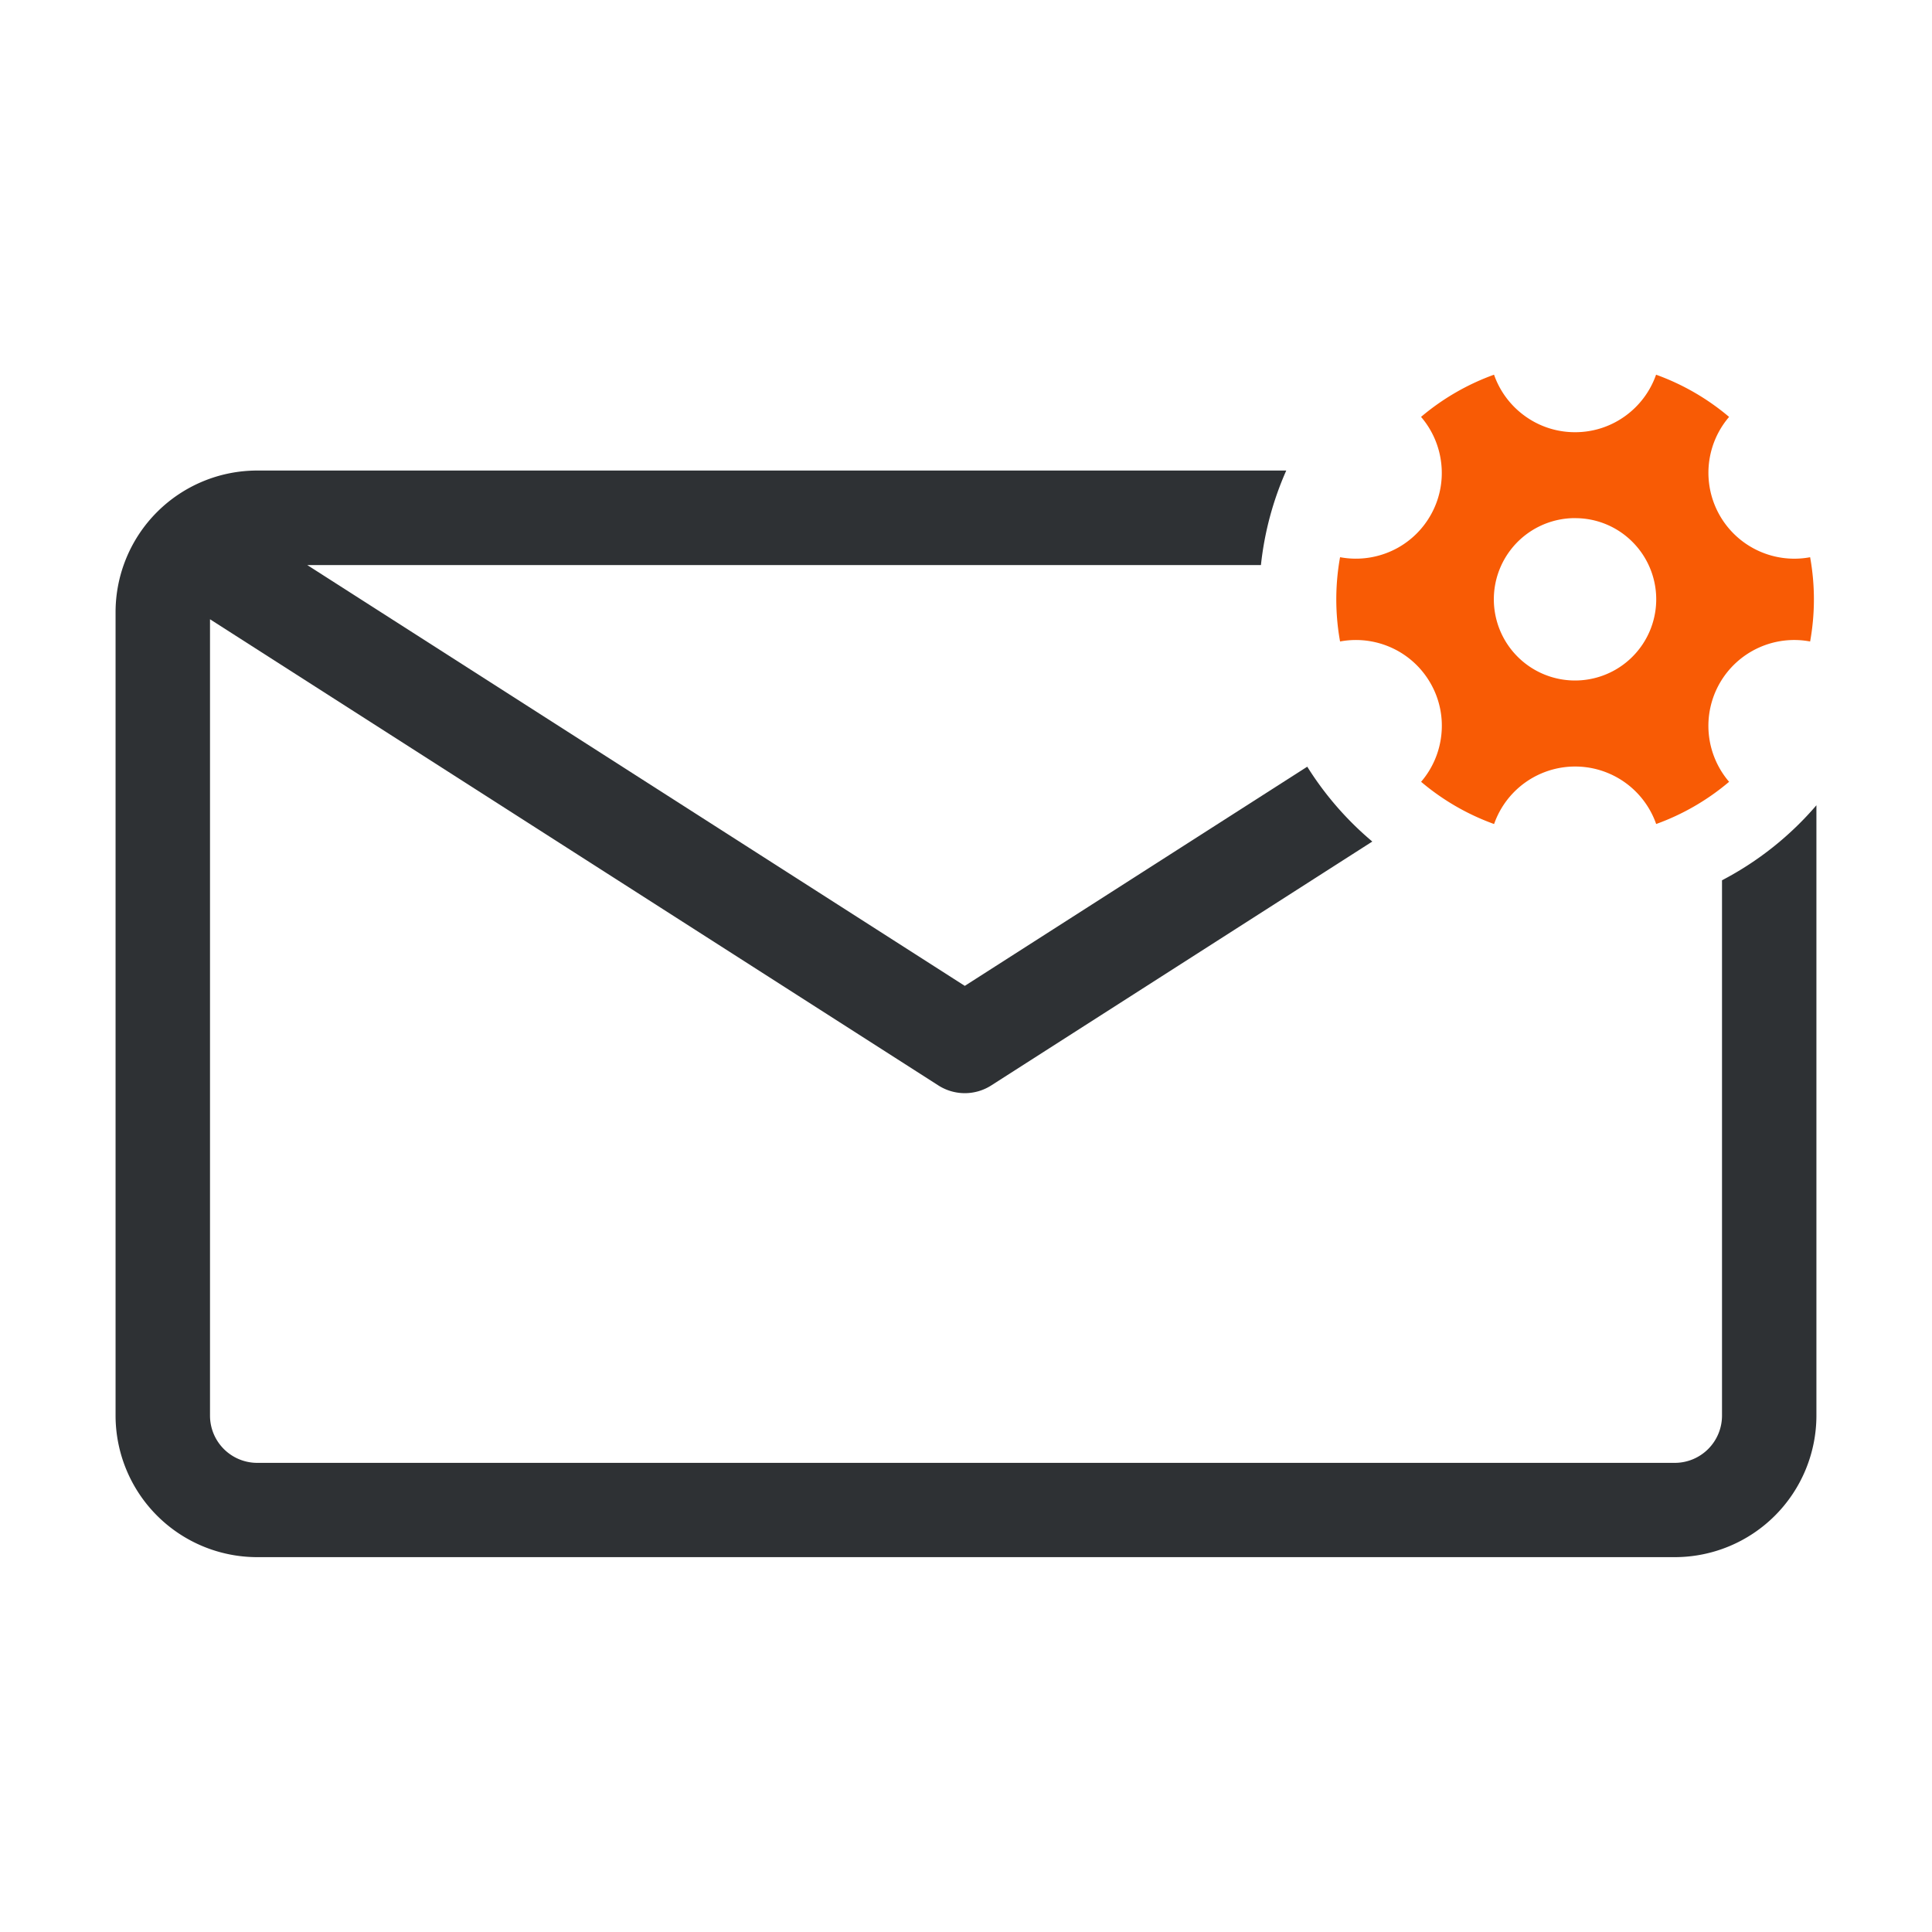
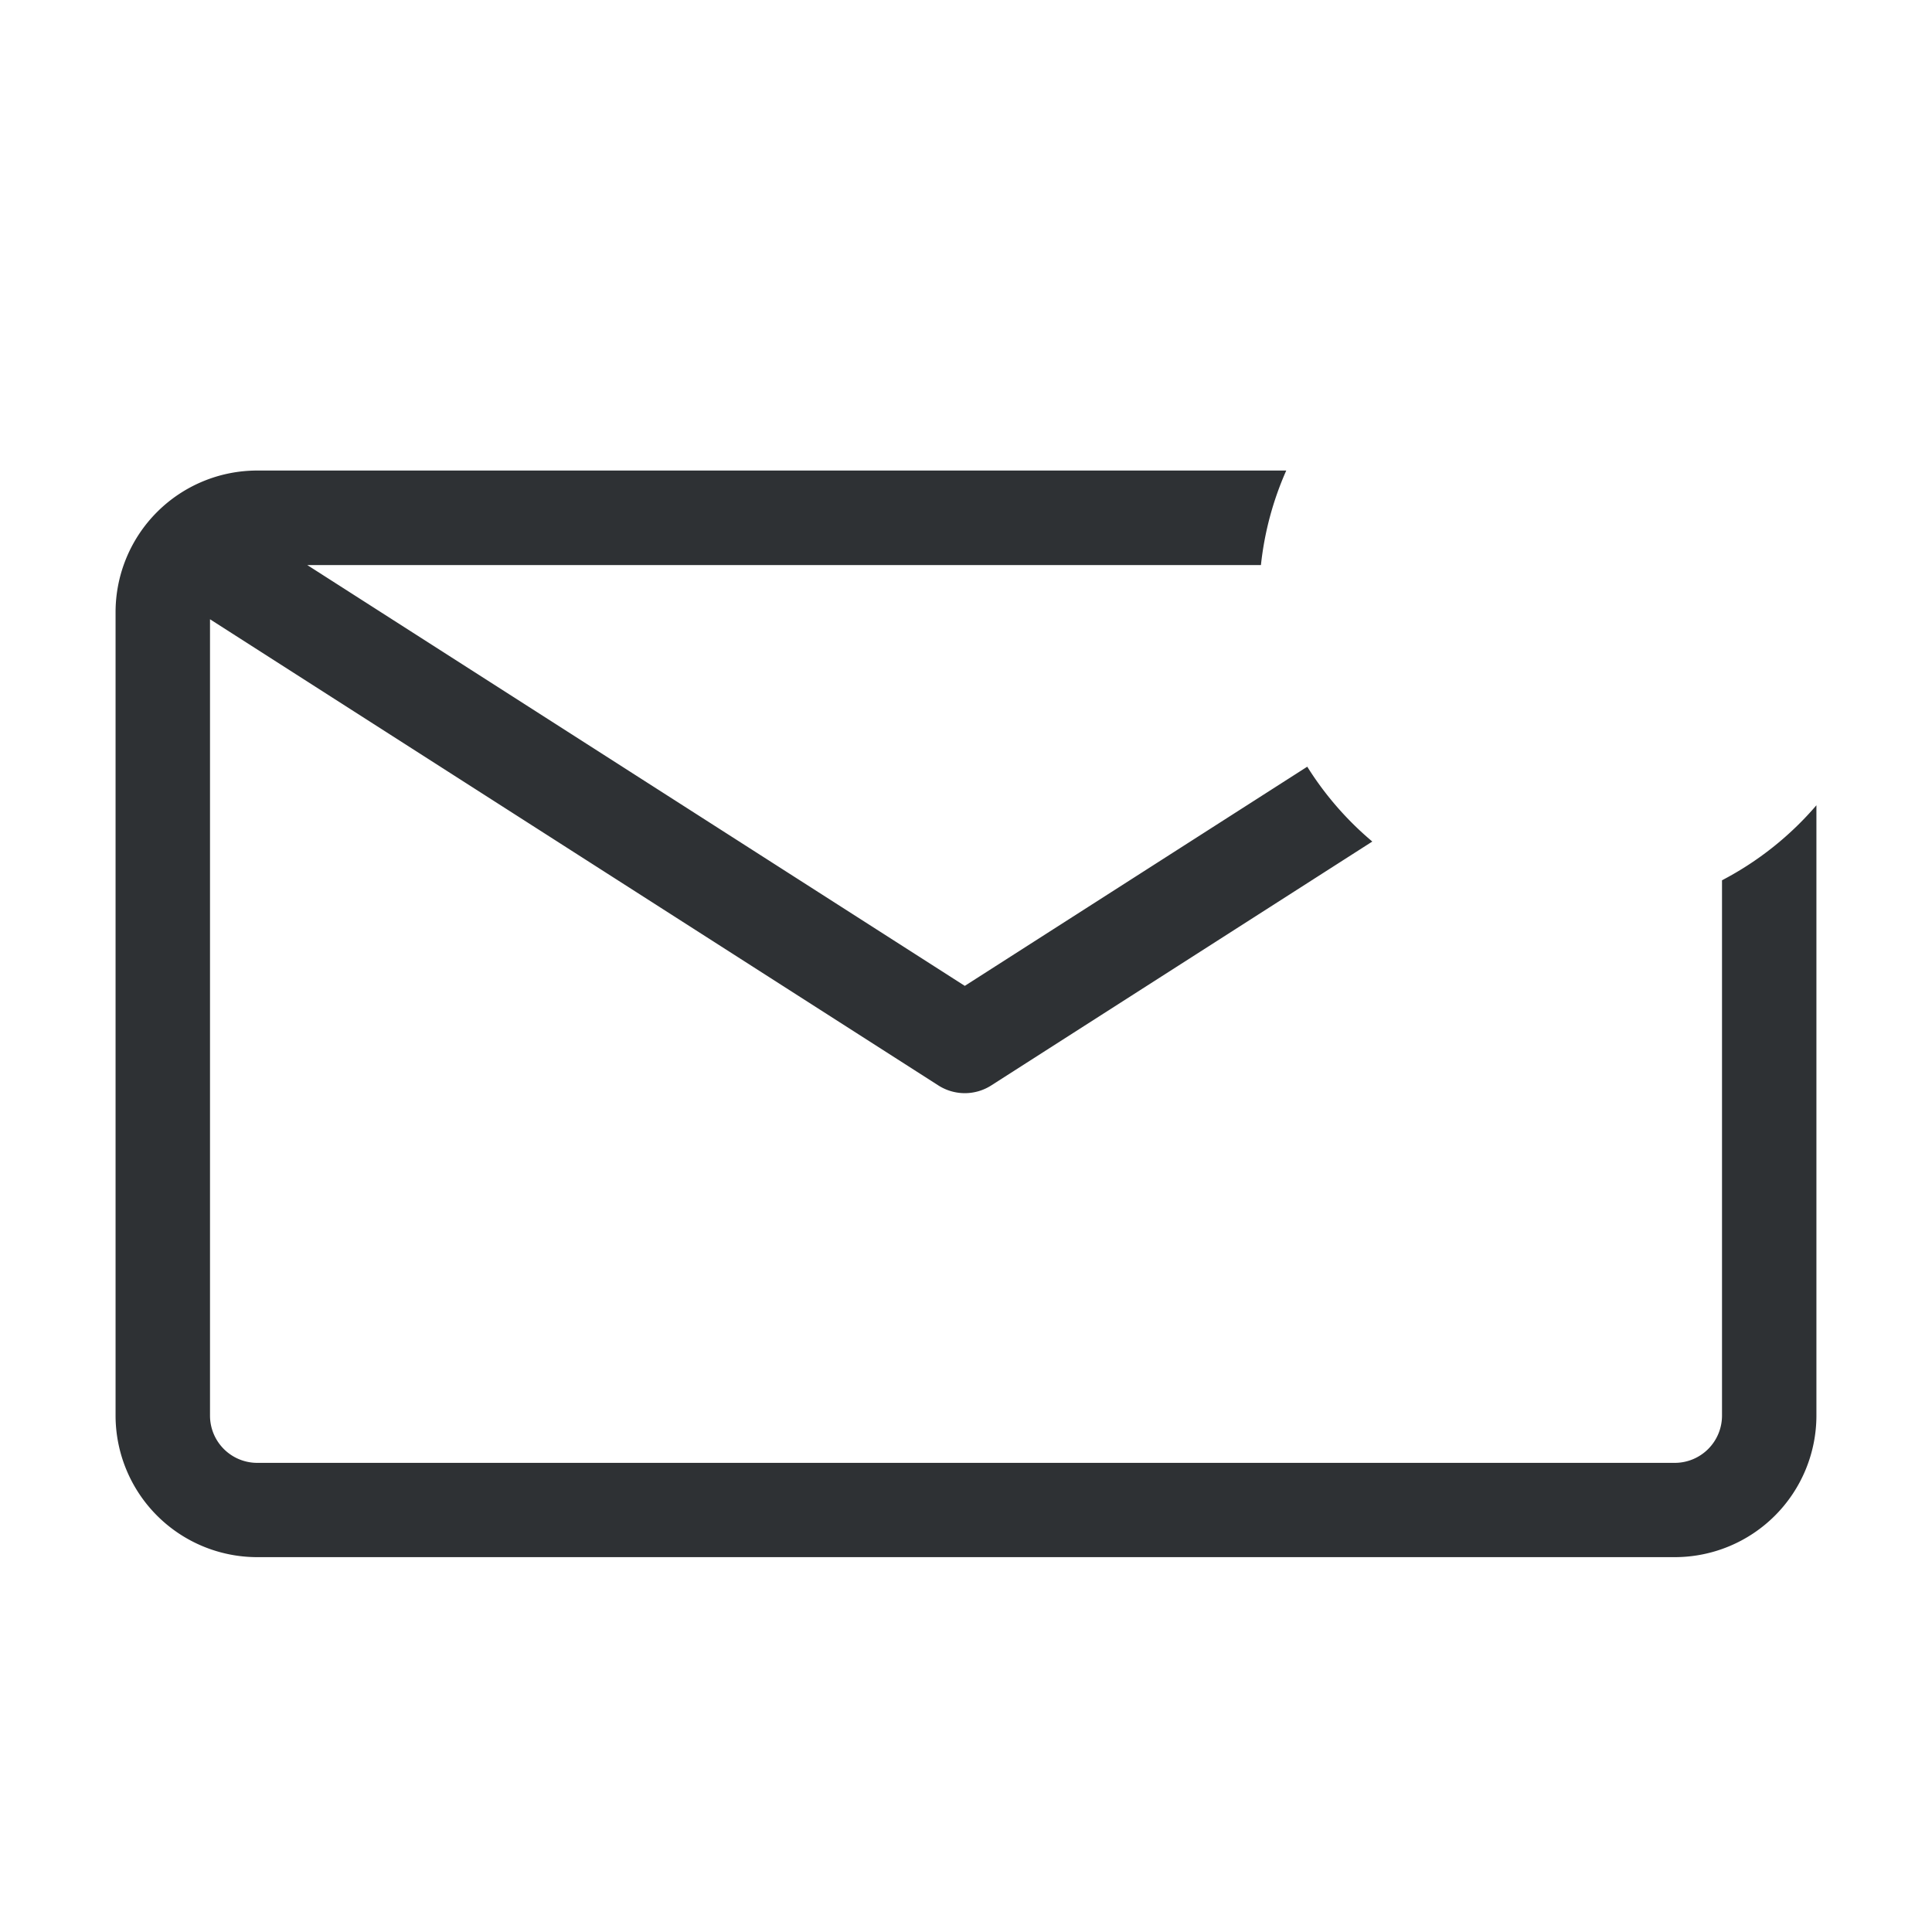
<svg xmlns="http://www.w3.org/2000/svg" width="120" height="120" viewBox="0 0 120 120">
  <defs>
    <style>.a{fill:#fff;opacity:0;}.b{fill:#2e3134;}.c{fill:#f85b05;}</style>
  </defs>
  <g transform="translate(-2207 -687)">
    <rect class="a" width="120" height="120" transform="translate(2207 687)" />
    <g transform="translate(2214.174 710.273)">
      <path class="b" d="M2322.087,774.8v33.25a2.935,2.935,0,0,1-2.935,2.935h-88.043a2.935,2.935,0,0,1-2.935-2.935V758.588l45.239,28.954a3.048,3.048,0,0,0,3.285,0l23.668-15.148a19.79,19.79,0,0,1-4.04-4.649l-21.271,13.613-40.841-26.138h59.235a19.578,19.578,0,0,1,1.573-5.87h-63.914a8.8,8.8,0,0,0-8.8,8.8v49.891a8.8,8.8,0,0,0,8.8,8.8h88.043a8.8,8.8,0,0,0,8.8-8.8v-37.9A19.769,19.769,0,0,1,2322.087,774.8Z" transform="translate(-2222.304 -743.397)" />
-       <path class="c" d="M9.8,27.908h0a14.779,14.779,0,0,1-4.53-2.622,5.332,5.332,0,0,0,1.26-2.942,5.288,5.288,0,0,0-.687-3.2,5.32,5.32,0,0,0-1.992-1.974,5.361,5.361,0,0,0-3.614-.6,14.721,14.721,0,0,1,0-5.234,5.359,5.359,0,0,0,3.614-.6A5.32,5.32,0,0,0,5.84,8.763a5.286,5.286,0,0,0,.687-3.2,5.334,5.334,0,0,0-1.26-2.942A14.768,14.768,0,0,1,9.8,0a5.33,5.33,0,0,0,1.917,2.566,5.288,5.288,0,0,0,3.116,1.006,5.288,5.288,0,0,0,3.116-1.006A5.335,5.335,0,0,0,19.865,0,14.768,14.768,0,0,1,24.4,2.622a5.335,5.335,0,0,0,5.033,8.715,14.684,14.684,0,0,1,0,5.234,5.334,5.334,0,0,0-5.605,2.574,5.338,5.338,0,0,0,.573,6.141,14.767,14.767,0,0,1-4.53,2.622,5.333,5.333,0,0,0-10.067,0Zm5.034-19A5.043,5.043,0,1,0,18.4,10.388,5.01,5.01,0,0,0,14.832,8.911Z" transform="translate(75.823)" />
    </g>
  </g>
</svg>